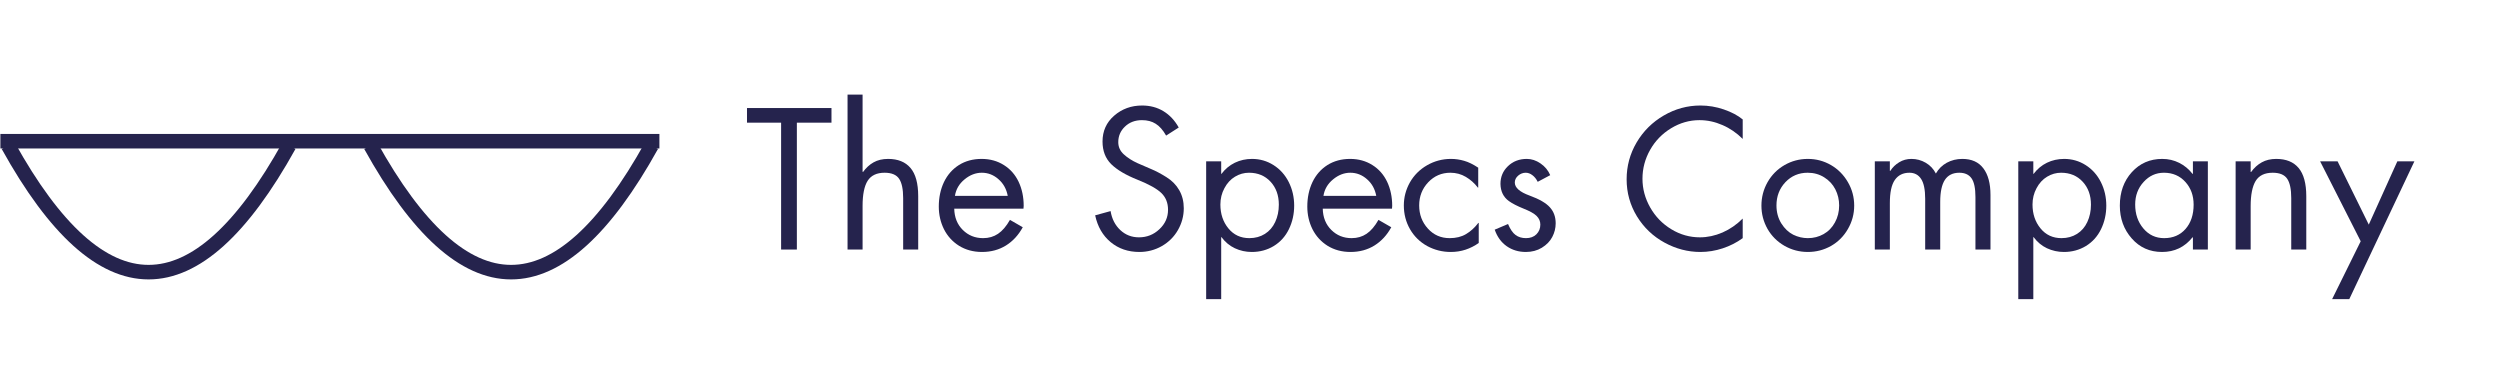
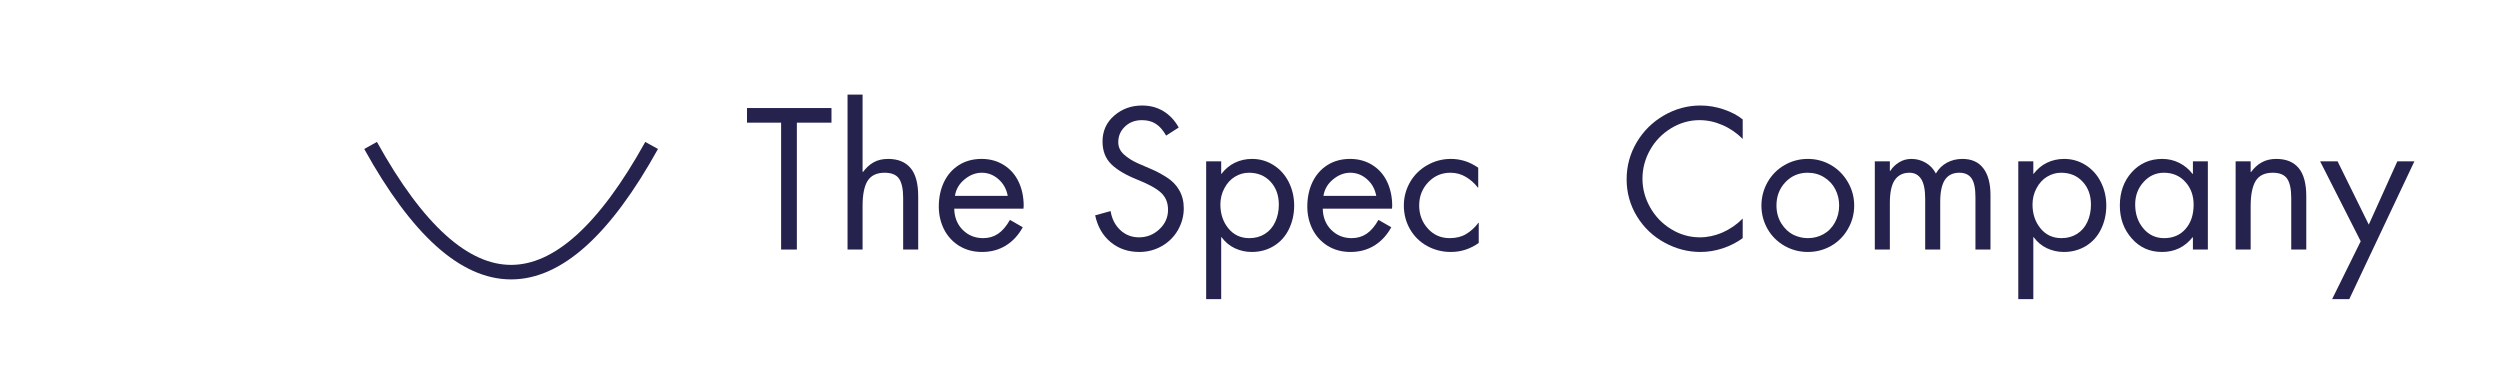
<svg xmlns="http://www.w3.org/2000/svg" version="1.0" preserveAspectRatio="xMidYMid meet" height="80" viewBox="0 0 386.88 60" zoomAndPan="magnify" width="516">
  <defs>
    <g />
  </defs>
-   <path stroke-miterlimit="4" stroke-opacity="1" stroke-width="3" stroke="#25234d" d="M 1.314 0.727 C 20.648 35.592 39.987 35.592 59.321 0.727" stroke-linejoin="miter" fill="none" transform="matrix(0.75, 0, 0, 0.75, 0.202, 21.971)" stroke-linecap="butt" />
-   <path stroke-miterlimit="4" stroke-opacity="1" stroke-width="3" stroke="#25234d" d="M -0 1.501 L 136.021 1.501" stroke-linejoin="miter" fill="none" transform="matrix(0.75, 0, 0, 0.75, 0, 20.734)" stroke-linecap="butt" />
  <path stroke-miterlimit="4" stroke-opacity="1" stroke-width="3" stroke="#25234d" d="M 1.312 0.727 C 20.647 35.592 39.986 35.592 59.32 0.727" stroke-linejoin="miter" fill="none" transform="matrix(0.75, 0, 0, 0.75, 56.321, 21.971)" stroke-linecap="butt" />
  <g fill-opacity="1" fill="#25234d">
    <g transform="translate(115.278, 38.63)">
      <g>
-         <path d="M 13.375 -21.906 L 13.375 -19.641 L 8.016 -19.641 L 8.016 0 L 5.578 0 L 5.578 -19.641 L 0.297 -19.641 L 0.297 -21.906 Z M 13.375 -21.906" />
+         <path d="M 13.375 -21.906 L 13.375 -19.641 L 8.016 -19.641 L 8.016 0 L 5.578 0 L 5.578 -19.641 L 0.297 -19.641 L 0.297 -21.906 M 13.375 -21.906" />
      </g>
    </g>
  </g>
  <g fill-opacity="1" fill="#25234d">
    <g transform="translate(128.937, 38.63)">
      <g>
        <path d="M 4.531 -23.984 L 4.531 -12.062 L 4.594 -12 C 5.07 -12.656 5.617 -13.156 6.234 -13.5 C 6.859 -13.852 7.609 -14.031 8.484 -14.031 C 9.992 -14.031 11.145 -13.566 11.938 -12.641 C 12.738 -11.711 13.141 -10.25 13.141 -8.25 L 13.141 0 L 10.812 0 L 10.812 -7.969 C 10.812 -9.344 10.602 -10.336 10.188 -10.953 C 9.77 -11.578 9.02 -11.891 7.938 -11.891 C 6.719 -11.891 5.844 -11.473 5.312 -10.641 C 4.789 -9.805 4.531 -8.508 4.531 -6.75 L 4.531 0 L 2.203 0 L 2.203 -23.984 Z M 4.531 -23.984" />
      </g>
    </g>
  </g>
  <g fill-opacity="1" fill="#25234d">
    <g transform="translate(144.281, 38.63)">
      <g>
        <path d="M 14.094 -6.328 L 3.375 -6.328 C 3.406 -4.973 3.848 -3.875 4.703 -3.031 C 5.555 -2.188 6.602 -1.766 7.844 -1.766 C 8.719 -1.766 9.488 -1.988 10.156 -2.438 C 10.82 -2.883 11.438 -3.602 12 -4.594 L 13.984 -3.453 C 13.316 -2.234 12.445 -1.289 11.375 -0.625 C 10.301 0.039 9.066 0.375 7.672 0.375 C 6.336 0.375 5.156 0.055 4.125 -0.578 C 3.102 -1.223 2.32 -2.082 1.781 -3.156 C 1.25 -4.227 0.984 -5.395 0.984 -6.656 C 0.984 -8.051 1.25 -9.312 1.781 -10.438 C 2.32 -11.562 3.094 -12.441 4.094 -13.078 C 5.102 -13.711 6.273 -14.031 7.609 -14.031 C 8.91 -14.031 10.062 -13.711 11.062 -13.078 C 12.062 -12.453 12.82 -11.586 13.344 -10.484 C 13.863 -9.379 14.125 -8.141 14.125 -6.766 C 14.125 -6.629 14.113 -6.484 14.094 -6.328 Z M 11.656 -8.312 C 11.457 -9.375 10.977 -10.234 10.219 -10.891 C 9.469 -11.555 8.609 -11.891 7.641 -11.891 C 6.691 -11.891 5.801 -11.547 4.969 -10.859 C 4.133 -10.172 3.641 -9.32 3.484 -8.312 Z M 11.656 -8.312" />
      </g>
    </g>
  </g>
  <g fill-opacity="1" fill="#25234d">
    <g transform="translate(159.363, 38.63)">
      <g />
    </g>
  </g>
  <g fill-opacity="1" fill="#25234d">
    <g transform="translate(168.314, 38.63)">
      <g>
        <path d="M 12.141 -17.641 C 11.66 -18.492 11.125 -19.102 10.531 -19.469 C 9.945 -19.844 9.238 -20.031 8.406 -20.031 C 7.332 -20.031 6.453 -19.695 5.766 -19.031 C 5.078 -18.375 4.734 -17.57 4.734 -16.625 C 4.734 -15.883 5.02 -15.254 5.594 -14.734 C 6.164 -14.211 6.859 -13.766 7.672 -13.391 C 8.484 -13.023 9.219 -12.707 9.875 -12.438 C 10.539 -12.164 11.305 -11.758 12.172 -11.219 C 13.047 -10.676 13.711 -10 14.172 -9.188 C 14.641 -8.375 14.875 -7.441 14.875 -6.391 C 14.875 -5.191 14.57 -4.066 13.969 -3.016 C 13.375 -1.973 12.539 -1.145 11.469 -0.531 C 10.406 0.07 9.25 0.375 8 0.375 C 6.27 0.375 4.789 -0.129 3.562 -1.141 C 2.332 -2.16 1.531 -3.547 1.156 -5.297 L 3.547 -5.953 C 3.742 -4.754 4.242 -3.773 5.047 -3.016 C 5.848 -2.266 6.812 -1.891 7.938 -1.891 C 9.156 -1.891 10.207 -2.305 11.094 -3.141 C 11.988 -3.973 12.438 -4.977 12.438 -6.156 C 12.438 -7.207 12.098 -8.066 11.422 -8.734 C 10.742 -9.398 9.504 -10.094 7.703 -10.812 C 5.898 -11.531 4.547 -12.332 3.641 -13.219 C 2.742 -14.113 2.297 -15.281 2.297 -16.719 C 2.297 -18.344 2.895 -19.676 4.094 -20.719 C 5.301 -21.77 6.742 -22.297 8.422 -22.297 C 9.66 -22.297 10.758 -22.004 11.719 -21.422 C 12.688 -20.836 13.477 -19.992 14.094 -18.891 Z M 12.141 -17.641" />
      </g>
    </g>
  </g>
  <g fill-opacity="1" fill="#25234d">
    <g transform="translate(184.559, 38.63)">
      <g>
        <path d="M 4.469 -1.922 L 4.422 -1.922 L 4.422 7.672 L 2.094 7.672 L 2.094 -13.656 L 4.422 -13.656 L 4.422 -11.719 L 4.469 -11.719 C 5.031 -12.469 5.719 -13.039 6.531 -13.438 C 7.352 -13.832 8.238 -14.031 9.188 -14.031 C 10.406 -14.031 11.516 -13.711 12.516 -13.078 C 13.523 -12.441 14.312 -11.566 14.875 -10.453 C 15.438 -9.336 15.719 -8.117 15.719 -6.797 C 15.719 -5.484 15.445 -4.27 14.906 -3.156 C 14.363 -2.039 13.582 -1.172 12.562 -0.547 C 11.551 0.066 10.414 0.375 9.156 0.375 C 8.227 0.375 7.352 0.18 6.531 -0.203 C 5.719 -0.586 5.031 -1.16 4.469 -1.922 Z M 8.719 -11.891 C 7.957 -11.891 7.238 -11.688 6.562 -11.281 C 5.883 -10.875 5.336 -10.281 4.922 -9.5 C 4.504 -8.727 4.297 -7.883 4.297 -6.969 C 4.297 -5.52 4.707 -4.289 5.531 -3.281 C 6.352 -2.27 7.438 -1.766 8.781 -1.766 C 9.688 -1.766 10.488 -1.984 11.188 -2.422 C 11.883 -2.859 12.414 -3.473 12.781 -4.266 C 13.156 -5.066 13.344 -5.961 13.344 -6.953 C 13.344 -8.398 12.914 -9.582 12.062 -10.5 C 11.207 -11.426 10.094 -11.891 8.719 -11.891 Z M 8.719 -11.891" />
      </g>
    </g>
  </g>
  <g fill-opacity="1" fill="#25234d">
    <g transform="translate(201.327, 38.63)">
      <g>
        <path d="M 14.094 -6.328 L 3.375 -6.328 C 3.406 -4.973 3.848 -3.875 4.703 -3.031 C 5.555 -2.188 6.602 -1.766 7.844 -1.766 C 8.719 -1.766 9.488 -1.988 10.156 -2.438 C 10.82 -2.883 11.438 -3.602 12 -4.594 L 13.984 -3.453 C 13.316 -2.234 12.445 -1.289 11.375 -0.625 C 10.301 0.039 9.066 0.375 7.672 0.375 C 6.336 0.375 5.156 0.055 4.125 -0.578 C 3.102 -1.223 2.32 -2.082 1.781 -3.156 C 1.25 -4.227 0.984 -5.395 0.984 -6.656 C 0.984 -8.051 1.25 -9.312 1.781 -10.438 C 2.32 -11.562 3.094 -12.441 4.094 -13.078 C 5.102 -13.711 6.273 -14.031 7.609 -14.031 C 8.91 -14.031 10.062 -13.711 11.062 -13.078 C 12.062 -12.453 12.82 -11.586 13.344 -10.484 C 13.863 -9.379 14.125 -8.141 14.125 -6.766 C 14.125 -6.629 14.113 -6.484 14.094 -6.328 Z M 11.656 -8.312 C 11.457 -9.375 10.977 -10.234 10.219 -10.891 C 9.469 -11.555 8.609 -11.891 7.641 -11.891 C 6.691 -11.891 5.801 -11.547 4.969 -10.859 C 4.133 -10.172 3.641 -9.32 3.484 -8.312 Z M 11.656 -8.312" />
      </g>
    </g>
  </g>
  <g fill-opacity="1" fill="#25234d">
    <g transform="translate(216.41, 38.63)">
      <g>
        <path d="M 12.359 -9.594 L 12.297 -9.594 C 11.785 -10.27 11.164 -10.82 10.438 -11.25 C 9.719 -11.676 8.922 -11.891 8.047 -11.891 C 6.691 -11.891 5.547 -11.395 4.609 -10.406 C 3.68 -9.414 3.219 -8.223 3.219 -6.828 C 3.219 -5.43 3.664 -4.238 4.562 -3.25 C 5.457 -2.258 6.582 -1.766 7.938 -1.766 C 8.926 -1.766 9.77 -1.973 10.469 -2.391 C 11.176 -2.805 11.812 -3.383 12.375 -4.125 L 12.438 -4.125 L 12.438 -1.016 C 11.801 -0.566 11.125 -0.223 10.406 0.016 C 9.688 0.254 8.922 0.375 8.109 0.375 C 6.805 0.375 5.586 0.066 4.453 -0.547 C 3.328 -1.172 2.441 -2.039 1.797 -3.156 C 1.16 -4.27 0.844 -5.492 0.844 -6.828 C 0.844 -8.086 1.156 -9.273 1.781 -10.391 C 2.414 -11.504 3.301 -12.391 4.438 -13.047 C 5.582 -13.703 6.816 -14.031 8.141 -14.031 C 8.836 -14.031 9.52 -13.93 10.188 -13.734 C 10.852 -13.547 11.578 -13.191 12.359 -12.672 Z M 12.359 -9.594" />
      </g>
    </g>
  </g>
  <g fill-opacity="1" fill="#25234d">
    <g transform="translate(230.243, 38.63)">
      <g>
-         <path d="M 7.734 -10.484 C 7.516 -10.93 7.238 -11.273 6.906 -11.516 C 6.582 -11.766 6.238 -11.891 5.875 -11.891 C 5.445 -11.891 5.055 -11.738 4.703 -11.438 C 4.359 -11.133 4.188 -10.781 4.188 -10.375 C 4.188 -9.582 4.945 -8.91 6.469 -8.359 C 7.988 -7.805 9.039 -7.195 9.625 -6.531 C 10.219 -5.875 10.516 -5.051 10.516 -4.062 C 10.516 -3.312 10.336 -2.602 9.984 -1.938 C 9.641 -1.281 9.102 -0.727 8.375 -0.281 C 7.656 0.156 6.832 0.375 5.906 0.375 C 4.781 0.375 3.789 0.078 2.938 -0.516 C 2.082 -1.117 1.461 -1.973 1.078 -3.078 L 3.141 -3.953 C 3.484 -3.141 3.875 -2.57 4.312 -2.25 C 4.75 -1.926 5.285 -1.766 5.922 -1.766 C 6.586 -1.766 7.125 -1.961 7.531 -2.359 C 7.938 -2.766 8.141 -3.266 8.141 -3.859 C 8.141 -4.367 7.953 -4.812 7.578 -5.188 C 7.211 -5.562 6.539 -5.941 5.562 -6.328 C 4.582 -6.723 3.82 -7.113 3.281 -7.5 C 2.426 -8.113 1.988 -9.004 1.969 -10.172 C 1.969 -11.254 2.352 -12.164 3.125 -12.906 C 3.906 -13.656 4.879 -14.031 6.047 -14.031 C 6.785 -14.031 7.492 -13.797 8.172 -13.328 C 8.848 -12.867 9.348 -12.266 9.672 -11.516 Z M 7.734 -10.484" />
-       </g>
+         </g>
    </g>
  </g>
  <g fill-opacity="1" fill="#25234d">
    <g transform="translate(241.838, 38.63)">
      <g />
    </g>
  </g>
  <g fill-opacity="1" fill="#25234d">
    <g transform="translate(250.789, 38.63)">
      <g>
        <path d="M 18.922 -17.125 C 17.992 -18.051 16.953 -18.766 15.797 -19.266 C 14.641 -19.773 13.453 -20.031 12.234 -20.031 C 10.68 -20.031 9.219 -19.613 7.844 -18.781 C 6.469 -17.945 5.383 -16.832 4.594 -15.438 C 3.801 -14.039 3.406 -12.547 3.406 -10.953 C 3.406 -9.398 3.805 -7.914 4.609 -6.5 C 5.41 -5.094 6.5 -3.973 7.875 -3.141 C 9.25 -2.305 10.723 -1.891 12.297 -1.891 C 13.473 -1.891 14.641 -2.141 15.797 -2.641 C 16.953 -3.148 17.992 -3.867 18.922 -4.797 L 18.922 -1.766 C 17.992 -1.086 16.961 -0.562 15.828 -0.188 C 14.691 0.188 13.539 0.375 12.375 0.375 C 10.438 0.375 8.582 -0.109 6.812 -1.078 C 5.039 -2.047 3.617 -3.398 2.547 -5.141 C 1.484 -6.891 0.953 -8.801 0.953 -10.875 C 0.953 -12.926 1.469 -14.828 2.5 -16.578 C 3.531 -18.328 4.93 -19.719 6.703 -20.75 C 8.473 -21.781 10.363 -22.297 12.375 -22.297 C 13.613 -22.297 14.82 -22.094 16 -21.688 C 17.188 -21.281 18.16 -20.766 18.922 -20.141 Z M 18.922 -17.125" />
      </g>
    </g>
  </g>
  <g fill-opacity="1" fill="#25234d">
    <g transform="translate(271.625, 38.63)">
      <g>
        <path d="M 0.984 -6.797 C 0.984 -8.098 1.301 -9.312 1.938 -10.438 C 2.582 -11.562 3.457 -12.441 4.562 -13.078 C 5.664 -13.711 6.867 -14.031 8.172 -14.031 C 9.461 -14.031 10.656 -13.711 11.75 -13.078 C 12.844 -12.441 13.711 -11.566 14.359 -10.453 C 15.016 -9.336 15.344 -8.117 15.344 -6.797 C 15.344 -5.504 15.02 -4.301 14.375 -3.188 C 13.738 -2.07 12.867 -1.195 11.766 -0.562 C 10.66 0.062 9.461 0.375 8.172 0.375 C 6.867 0.375 5.66 0.055 4.547 -0.578 C 3.43 -1.223 2.555 -2.098 1.922 -3.203 C 1.297 -4.316 0.984 -5.516 0.984 -6.797 Z M 8.141 -11.891 C 6.766 -11.891 5.613 -11.398 4.688 -10.422 C 3.77 -9.441 3.312 -8.242 3.312 -6.828 C 3.312 -5.785 3.562 -4.859 4.062 -4.047 C 4.57 -3.242 5.188 -2.66 5.906 -2.297 C 6.633 -1.941 7.391 -1.766 8.172 -1.766 C 9.055 -1.766 9.867 -1.973 10.609 -2.391 C 11.348 -2.805 11.93 -3.406 12.359 -4.188 C 12.797 -4.977 13.016 -5.859 13.016 -6.828 C 13.016 -7.723 12.816 -8.555 12.422 -9.328 C 12.023 -10.098 11.445 -10.719 10.688 -11.188 C 9.938 -11.656 9.086 -11.891 8.141 -11.891 Z M 8.141 -11.891" />
      </g>
    </g>
  </g>
  <g fill-opacity="1" fill="#25234d">
    <g transform="translate(287.958, 38.63)">
      <g>
        <path d="M 11.656 -11.766 C 12.062 -12.484 12.625 -13.039 13.344 -13.438 C 14.07 -13.832 14.875 -14.031 15.75 -14.031 C 17.188 -14.031 18.27 -13.547 19 -12.578 C 19.738 -11.609 20.109 -10.234 20.109 -8.453 L 20.109 0 L 17.781 0 L 17.781 -8.109 C 17.781 -9.484 17.578 -10.457 17.172 -11.031 C 16.766 -11.602 16.133 -11.891 15.281 -11.891 C 14.281 -11.891 13.535 -11.52 13.047 -10.781 C 12.566 -10.039 12.328 -8.906 12.328 -7.375 L 12.328 0 L 10 0 L 10 -7.875 C 10 -9.27 9.789 -10.285 9.375 -10.922 C 8.957 -11.566 8.352 -11.891 7.562 -11.891 C 6.57 -11.891 5.816 -11.516 5.297 -10.766 C 4.785 -10.023 4.531 -8.836 4.531 -7.203 L 4.531 0 L 2.203 0 L 2.203 -13.656 L 4.531 -13.656 L 4.531 -12.172 L 4.594 -12.172 C 4.957 -12.734 5.422 -13.18 5.984 -13.516 C 6.547 -13.859 7.176 -14.031 7.875 -14.031 C 8.664 -14.031 9.398 -13.832 10.078 -13.438 C 10.766 -13.039 11.289 -12.484 11.656 -11.766 Z M 11.656 -11.766" />
      </g>
    </g>
  </g>
  <g fill-opacity="1" fill="#25234d">
    <g transform="translate(310.276, 38.63)">
      <g>
        <path d="M 4.469 -1.922 L 4.422 -1.922 L 4.422 7.672 L 2.094 7.672 L 2.094 -13.656 L 4.422 -13.656 L 4.422 -11.719 L 4.469 -11.719 C 5.031 -12.469 5.719 -13.039 6.531 -13.438 C 7.352 -13.832 8.238 -14.031 9.188 -14.031 C 10.406 -14.031 11.516 -13.711 12.516 -13.078 C 13.523 -12.441 14.312 -11.566 14.875 -10.453 C 15.438 -9.336 15.719 -8.117 15.719 -6.797 C 15.719 -5.484 15.445 -4.27 14.906 -3.156 C 14.363 -2.039 13.582 -1.172 12.562 -0.547 C 11.551 0.066 10.414 0.375 9.156 0.375 C 8.227 0.375 7.352 0.18 6.531 -0.203 C 5.719 -0.586 5.031 -1.16 4.469 -1.922 Z M 8.719 -11.891 C 7.957 -11.891 7.238 -11.688 6.562 -11.281 C 5.883 -10.875 5.336 -10.281 4.922 -9.5 C 4.504 -8.727 4.297 -7.883 4.297 -6.969 C 4.297 -5.52 4.707 -4.289 5.531 -3.281 C 6.352 -2.27 7.438 -1.766 8.781 -1.766 C 9.688 -1.766 10.488 -1.984 11.188 -2.422 C 11.883 -2.859 12.414 -3.473 12.781 -4.266 C 13.156 -5.066 13.344 -5.961 13.344 -6.953 C 13.344 -8.398 12.914 -9.582 12.062 -10.5 C 11.207 -11.426 10.094 -11.891 8.719 -11.891 Z M 8.719 -11.891" />
      </g>
    </g>
  </g>
  <g fill-opacity="1" fill="#25234d">
    <g transform="translate(327.044, 38.63)">
      <g>
        <path d="M 12.359 -11.719 L 12.359 -13.656 L 14.672 -13.656 L 14.672 0 L 12.359 0 L 12.359 -1.891 L 12.297 -1.891 C 11.086 -0.379 9.516 0.375 7.578 0.375 C 5.68 0.375 4.117 -0.32 2.891 -1.719 C 1.66 -3.113 1.047 -4.805 1.047 -6.797 C 1.047 -8.891 1.664 -10.617 2.906 -11.984 C 4.145 -13.348 5.711 -14.031 7.609 -14.031 C 8.555 -14.031 9.43 -13.828 10.234 -13.422 C 11.047 -13.016 11.734 -12.445 12.297 -11.719 Z M 7.875 -11.891 C 6.633 -11.891 5.582 -11.41 4.719 -10.453 C 3.852 -9.504 3.422 -8.344 3.422 -6.969 C 3.422 -5.5 3.844 -4.266 4.688 -3.266 C 5.531 -2.266 6.602 -1.766 7.906 -1.766 C 9.281 -1.766 10.383 -2.238 11.219 -3.188 C 12.051 -4.145 12.469 -5.398 12.469 -6.953 C 12.469 -8.359 12.039 -9.531 11.188 -10.469 C 10.332 -11.414 9.227 -11.891 7.875 -11.891 Z M 7.875 -11.891" />
      </g>
    </g>
  </g>
  <g fill-opacity="1" fill="#25234d">
    <g transform="translate(343.812, 38.63)">
      <g>
        <path d="M 13.141 0 L 10.812 0 L 10.812 -7.969 C 10.812 -9.344 10.602 -10.336 10.188 -10.953 C 9.77 -11.578 9.02 -11.891 7.938 -11.891 C 6.695 -11.891 5.816 -11.461 5.297 -10.609 C 4.785 -9.754 4.531 -8.457 4.531 -6.719 L 4.531 0 L 2.203 0 L 2.203 -13.656 L 4.531 -13.656 L 4.531 -12 L 4.594 -12 C 5.07 -12.656 5.625 -13.156 6.25 -13.5 C 6.883 -13.852 7.629 -14.031 8.484 -14.031 C 10.016 -14.031 11.172 -13.562 11.953 -12.625 C 12.742 -11.688 13.141 -10.227 13.141 -8.25 Z M 13.141 0" />
      </g>
    </g>
  </g>
  <g fill-opacity="1" fill="#25234d">
    <g transform="translate(359.157, 38.63)">
      <g>
        <path d="M 2.641 -13.656 L 7.469 -3.859 L 11.891 -13.656 L 14.531 -13.656 L 4.453 7.672 L 1.797 7.672 L 6.219 -1.281 L -0.062 -13.656 Z M 2.641 -13.656" />
      </g>
    </g>
  </g>
</svg>